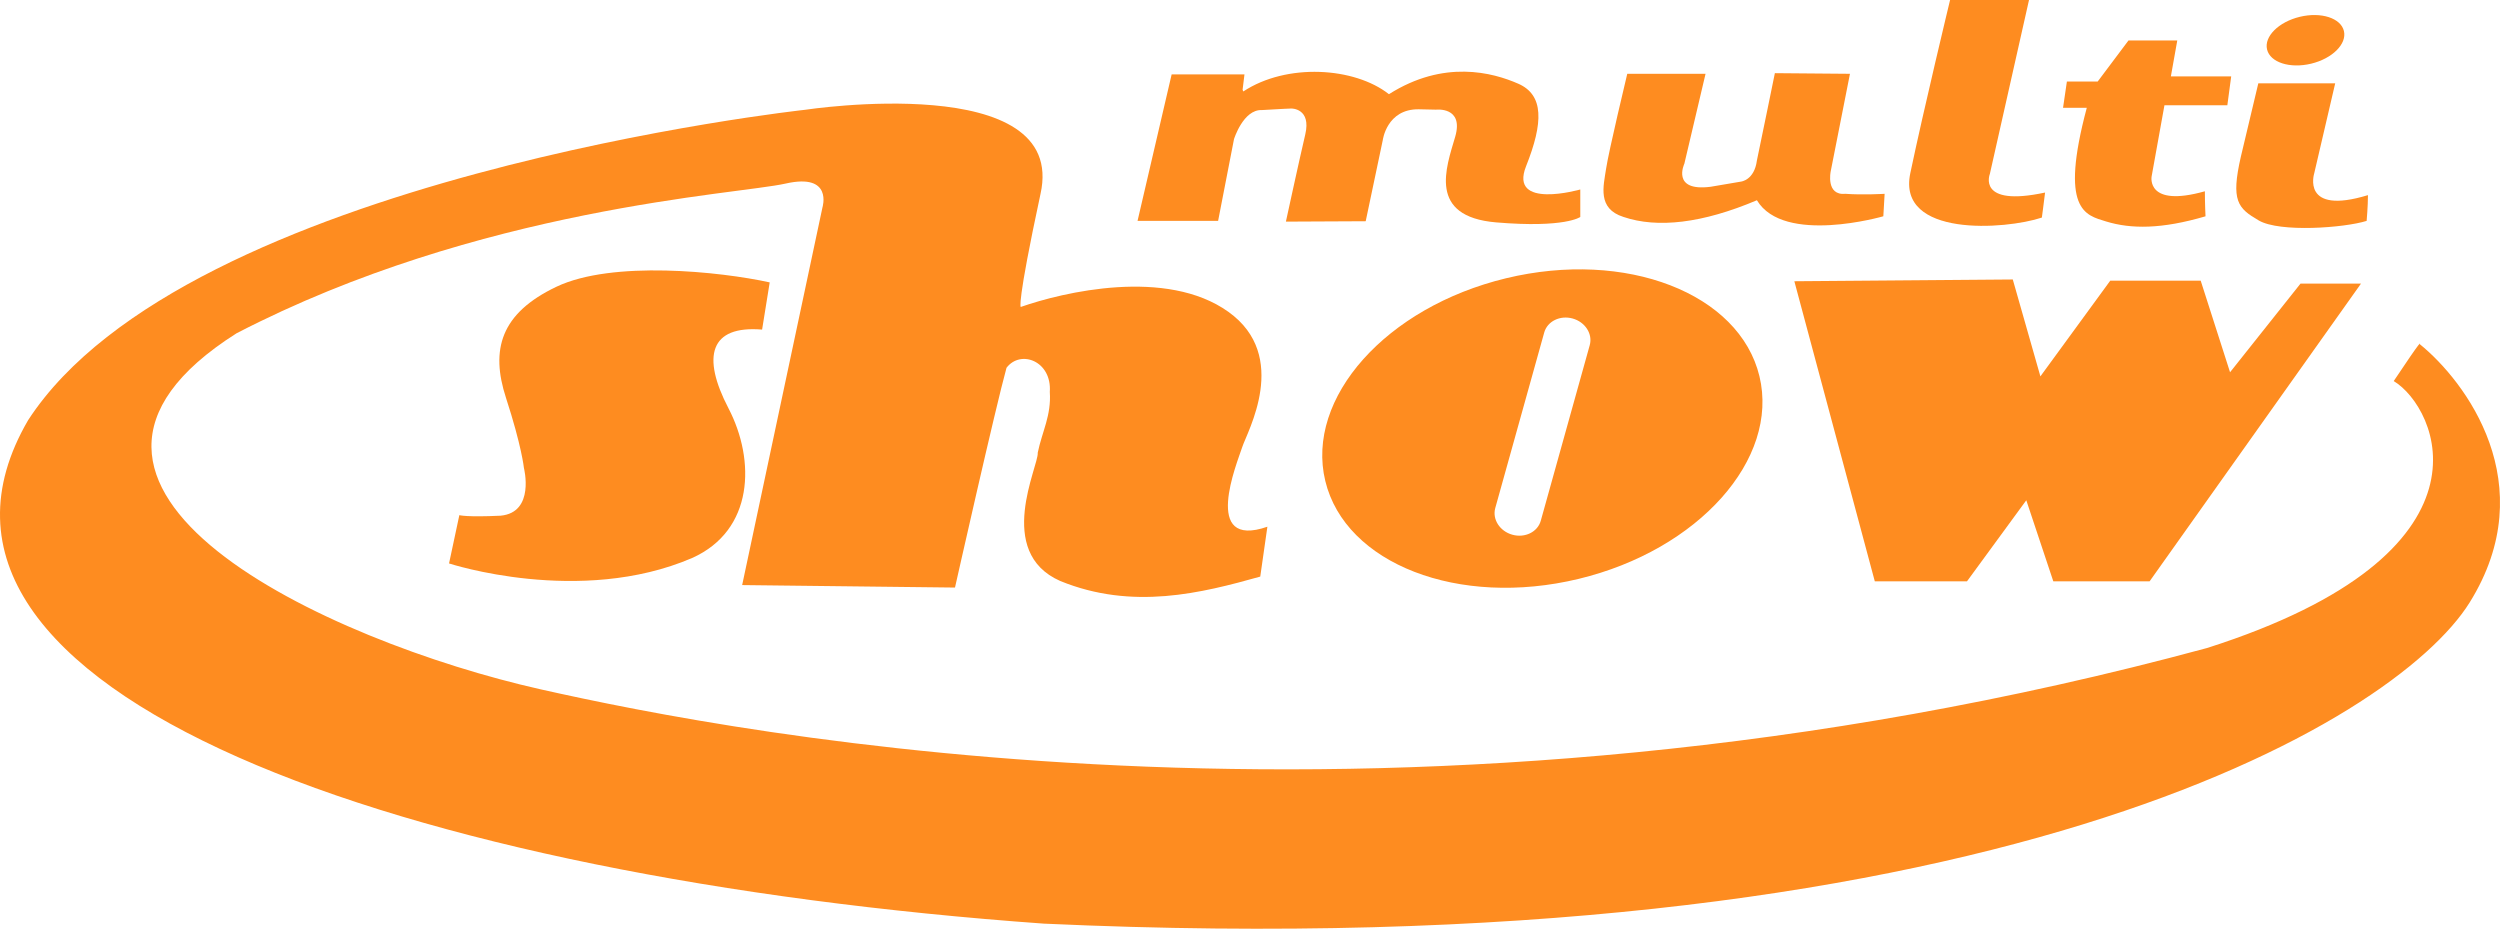
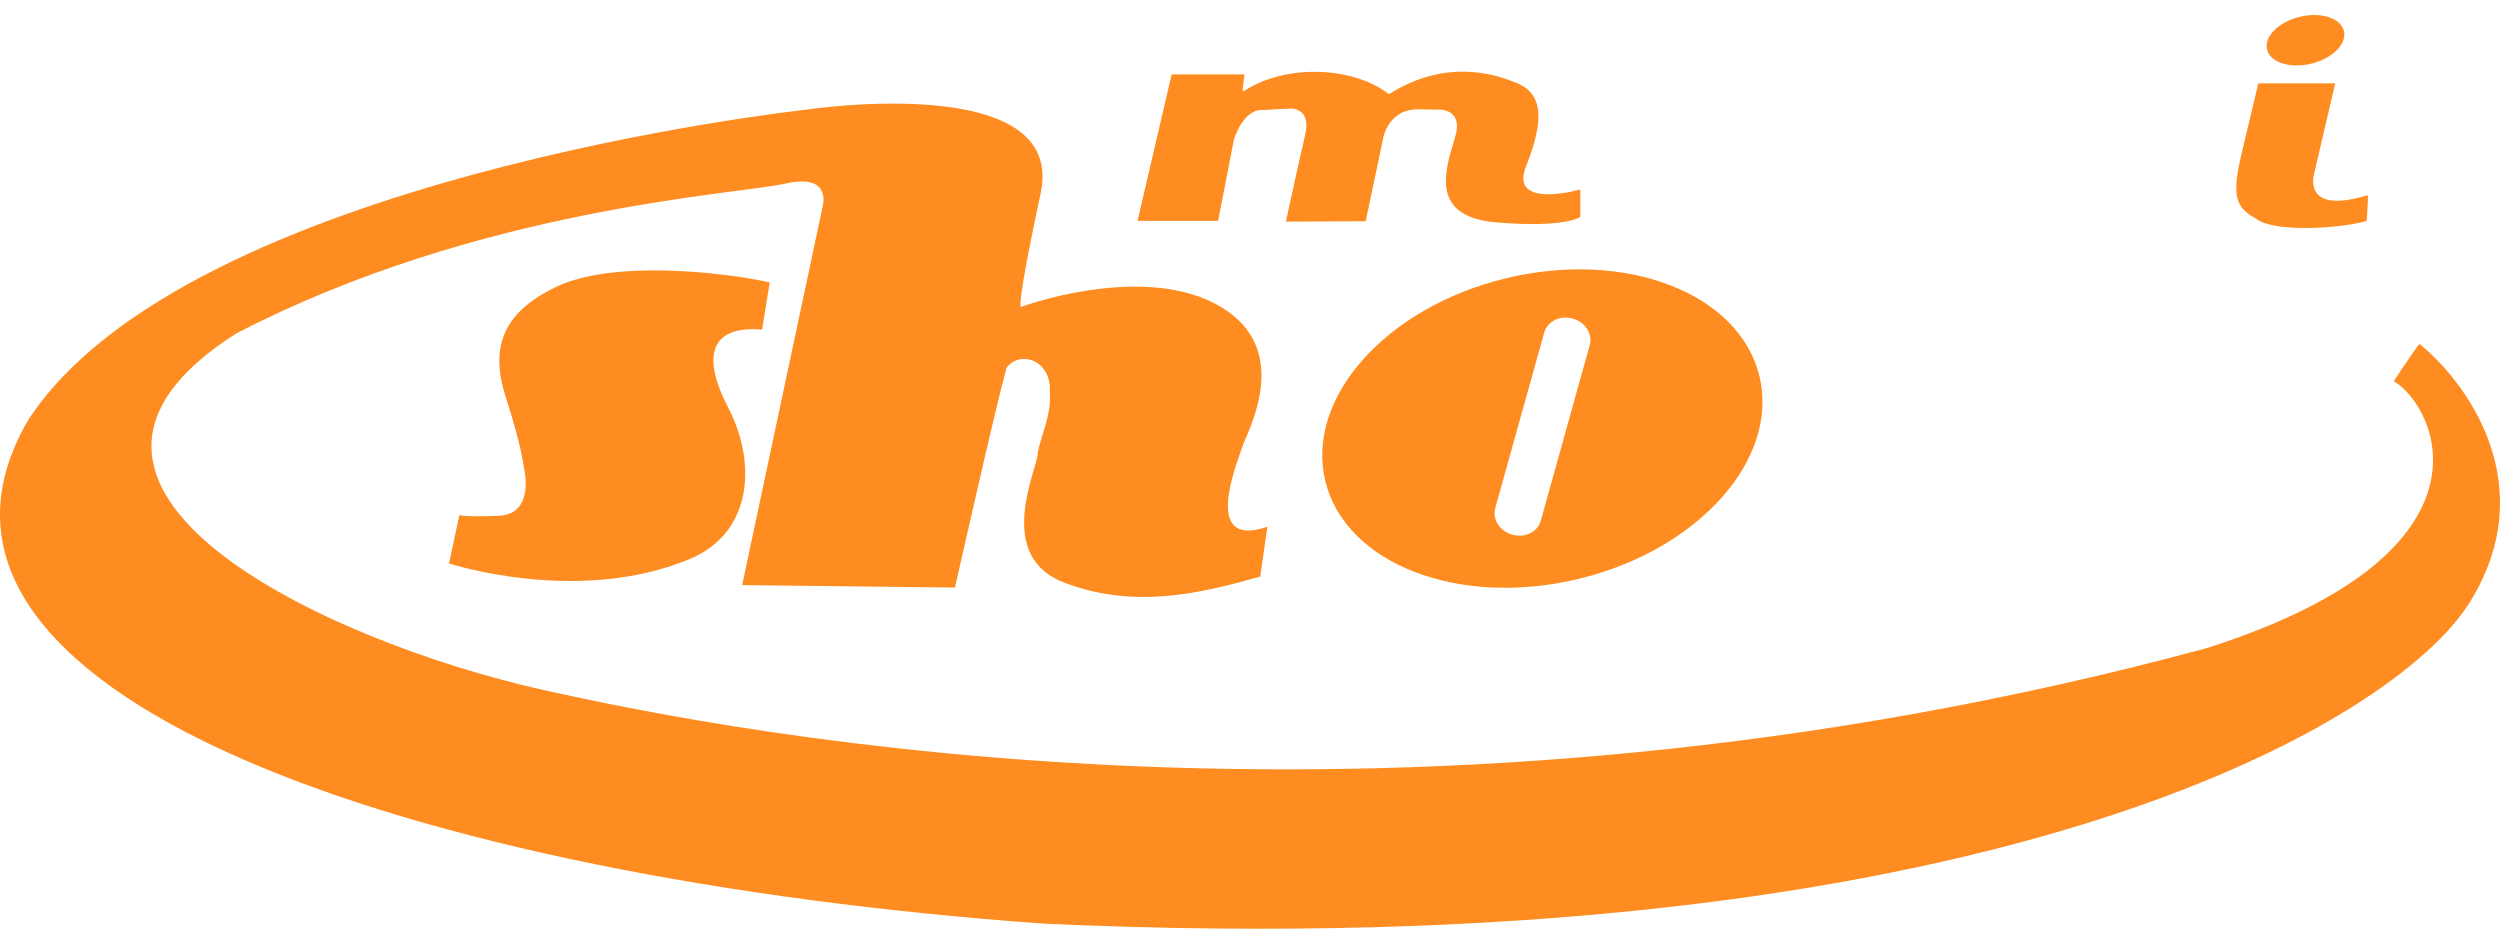
<svg xmlns="http://www.w3.org/2000/svg" version="1.1" id="Layer_1" width="253.585" height="94.206" viewBox="0 0 253.585 94.206" overflow="visible" enable-background="new 0 0 253.585 94.206" xml:space="preserve">
  <g>
    <path fill="#FE8C20" d="M77.303,33.432l0.771-4.788c-5.008-1.1-15.96-2.256-21.629,0.44s-6.714,6.384-5.118,11.282   c1.596,4.899,1.816,7.1,1.816,7.1s1.156,4.513-2.367,4.843c-3.467,0.166-4.183-0.055-4.183-0.055l-1.045,4.898   c0,0,13.263,4.348,24.655-0.551c6.274-2.807,6.439-9.906,3.688-15.189C71.139,36.129,72.02,32.992,77.303,33.432z" />
    <path fill="#FE8C20" d="M75.28,59.347l8.145-38.305c0,0,1.101-3.522-3.742-2.421c-4.843,1.1-31.04,2.421-55.695,15.189   c-24.655,15.629,9.208,31.24,30.819,36.104c20.02,4.505,87.835,17.831,169.066-4.184c30.379-9.686,23.335-24.436,18.932-27.077   c3.082-4.623,2.643-3.743,2.643-3.743c4.622,3.743,12.534,14.2,5.063,26.197c-7.604,12.209-48.871,36.984-144.63,32.581   C41.379,89.065-13.277,70.291,2.855,42.616c16.038-24.655,78.81-31.48,78.81-31.48s26.71-4.072,23.875,8.547   c-2.446,11.396-2.001,11.452-2.001,11.452c4.28-1.5,14.787-4.002,21.069,0.5c6.281,4.503,1.89,12.174,1.391,13.731   c-0.501,1.556-4.17,10.395,2.557,8.061c-0.389,2.668-0.723,5.059-0.723,5.059c-5.949,1.668-12.953,3.446-20.291,0.445   c-6.671-2.947-2.168-11.675-2.279-13.009c0.445-2.168,1.39-3.78,1.223-6.17c0.223-3.113-2.946-4.336-4.391-2.446   c-1.112,4.002-5.226,22.292-5.226,22.292L75.28,59.347z" />
-     <polygon fill="#FE8C20" points="182.008,28.528 204.165,28.349 206.965,38.177 214.053,28.468 223.225,28.468 226.203,37.76    233.351,28.767 239.485,28.767 218.043,58.965 208.275,58.965 205.535,50.744 199.52,58.965 190.168,58.965  " />
    <ellipse transform="matrix(0.234 0.972 -0.972 0.234 183.142 -224.218)" fill="#FE8C20" cx="233.882" cy="4.131" rx="2.446" ry="4.01" />
    <path fill="#FE8C20" d="M178.467,38.164c-2.029-8.422-13.535-12.873-25.695-9.941c-12.161,2.932-20.374,12.135-18.344,20.557   c2.029,8.421,13.535,12.872,25.695,9.939C172.285,55.787,180.498,46.584,178.467,38.164z M161.254,35.012l-4.967,17.809   c-0.317,1.139-1.607,1.772-2.883,1.417s-2.051-1.565-1.734-2.704l4.968-17.81c0.317-1.138,1.608-1.771,2.884-1.416   C160.795,32.664,161.572,33.874,161.254,35.012z" />
    <path fill="#FE8C20" d="M126.113,9.278l-0.072-0.171l0.19-1.558h-7.387l-3.458,14.852h8.172l1.611-8.29   c0,0,0.942-3.026,2.829-2.947c1.885-0.118,2.985-0.157,2.985-0.157s2.043-0.04,1.414,2.632c-0.628,2.672-1.964,8.841-1.964,8.841   l8.094-0.04l1.729-8.211c0,0,0.394-3.183,3.654-3.144c1.965,0.04,1.729,0.04,1.729,0.04s2.869-0.354,1.965,2.75   c-0.904,3.104-2.829,8.094,4.164,8.684c6.994,0.589,8.526-0.55,8.526-0.55v-2.79c0,0-7.269,2.083-5.5-2.357   c1.768-4.44,1.807-7.229-0.786-8.369c-2.594-1.14-7.544-2.476-13.123,1.061C137.391,6.802,130.514,6.371,126.113,9.278z" />
-     <path fill="#FE8C20" d="M165.059,7.487H173l-2.148,9.114c0,0-1.367,2.864,2.67,2.343l3.061-0.521c0,0,1.366-0.13,1.627-2.148   c0.455-2.148,1.822-8.854,1.822-8.854l7.617,0.065l-1.953,9.895c0,0-0.521,2.474,1.497,2.279c1.758,0.13,3.972,0,3.972,0   l-0.131,2.278c0,0-10.09,2.93-12.824-1.627c-5.534,2.344-10.092,2.865-13.541,1.692c-2.67-0.846-2.019-3.125-1.758-4.882   C163.17,15.364,165.059,7.487,165.059,7.487z" />
-     <path fill="#FE8C20" d="M211.67,10.938h-2.408l0.391-2.67h3.125l3.125-4.166h4.947l-0.65,3.646h6.119l-0.391,2.93h-6.38   l-1.302,7.226c0,0-0.586,3.19,5.403,1.498c0,1.301,0.065,2.539,0.065,2.539c-4.428,1.302-7.539,1.306-10.092,0.521   C211.529,21.815,208.892,21.358,211.67,10.938z" />
-     <path fill="#FE8C20" d="M197.804,0h8.007l-3.971,17.642c0,0-1.367,3.385,5.6,1.889c-0.131,1.106-0.326,2.539-0.326,2.539   c-3.711,1.237-14.713,2.018-13.346-4.492C195.135,11.067,197.804,0,197.804,0z" />
    <path fill="#FE8C20" d="M229.07,8.45h7.799l-2.127,9.127c0,0-1.374,4.298,5.449,2.216c0,1.107-0.133,2.613-0.133,2.613   c-2.26,0.709-8.816,1.197-10.943-0.044c-2.127-1.24-2.844-1.979-1.816-6.469L229.07,8.45z" />
  </g>
</svg>